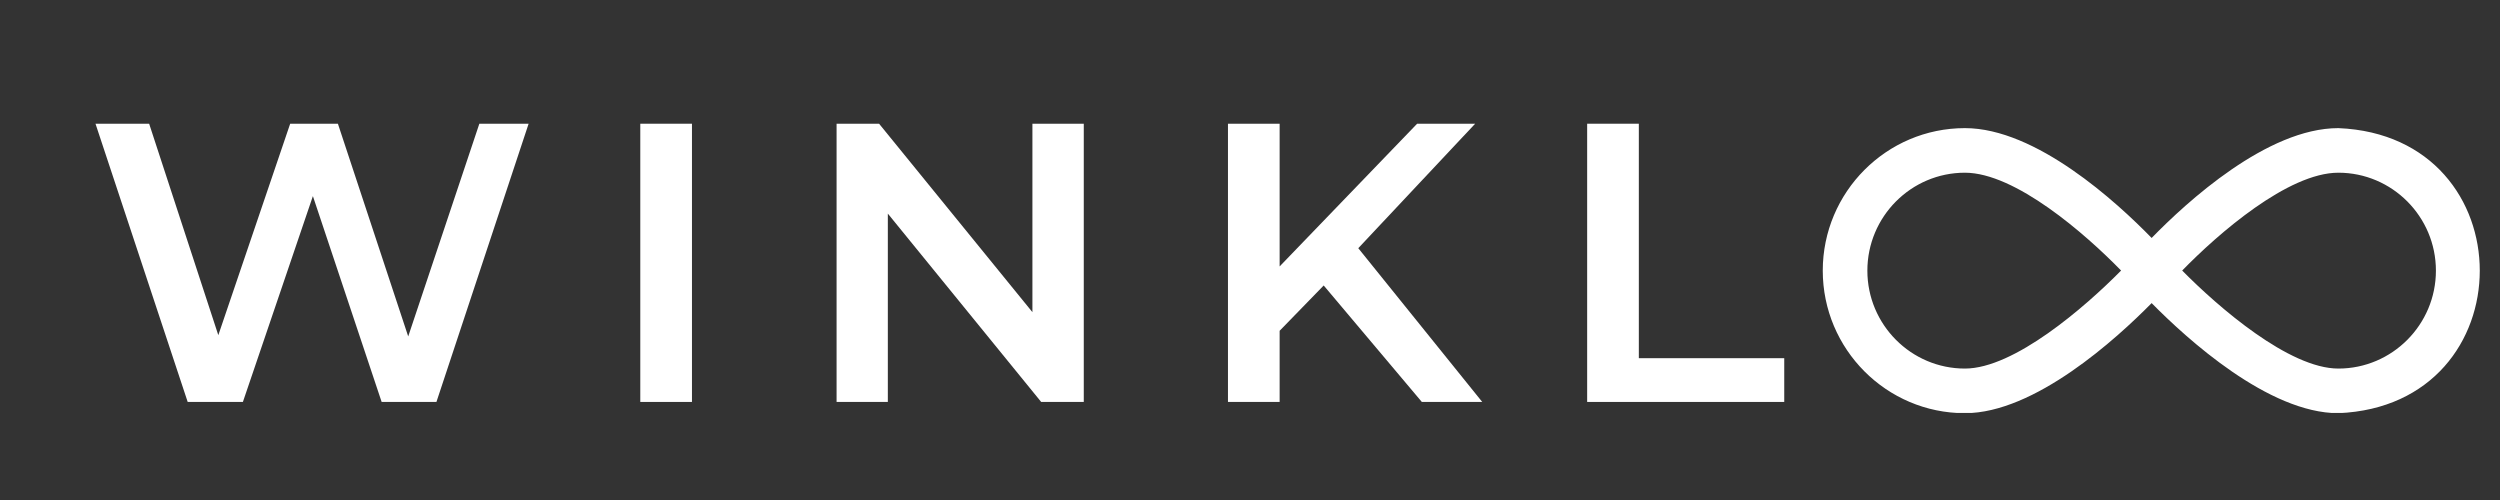
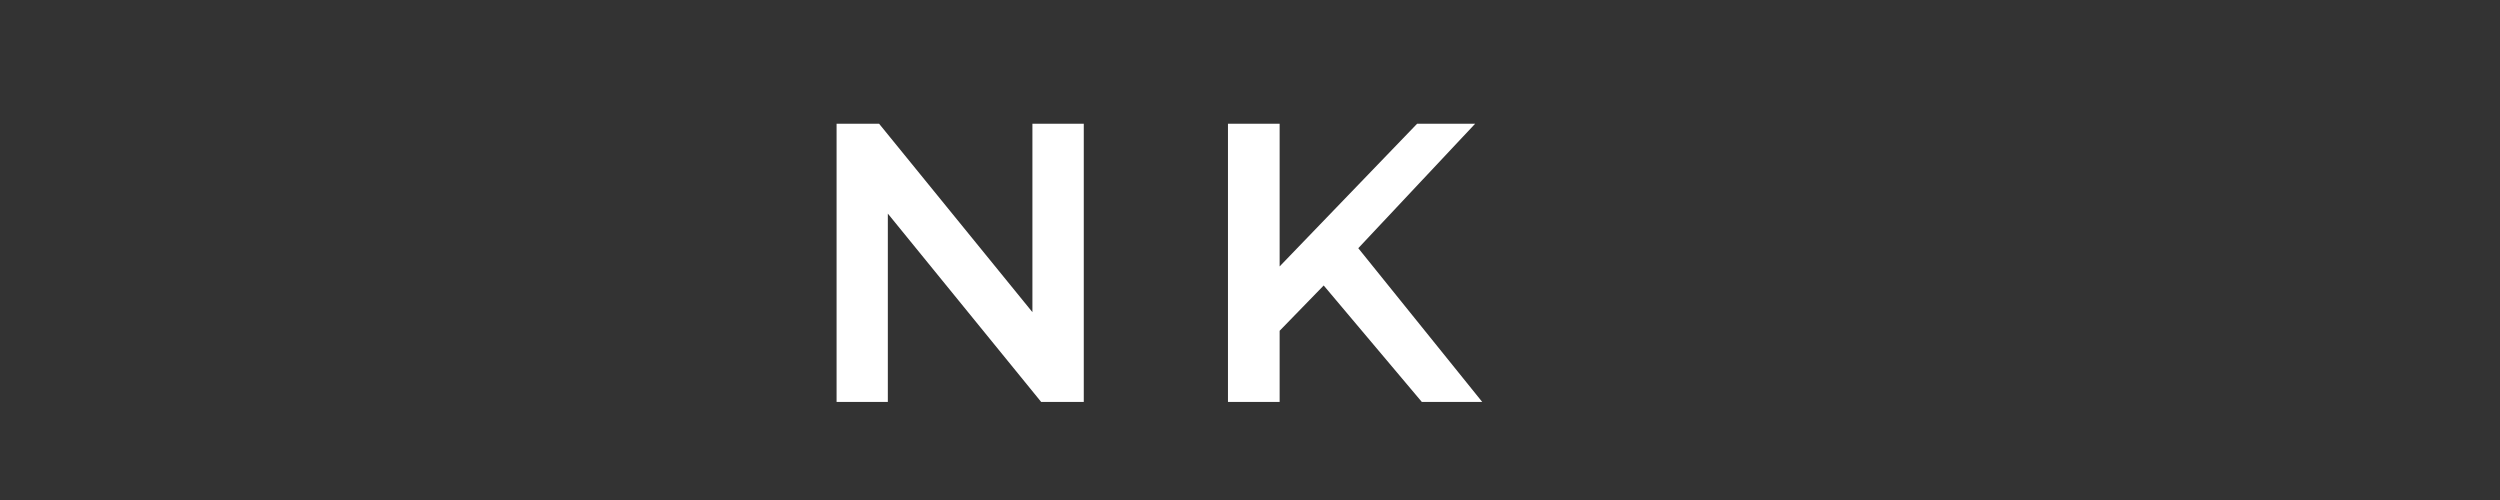
<svg xmlns="http://www.w3.org/2000/svg" version="1.0" preserveAspectRatio="xMidYMid meet" height="100" viewBox="0 0 375 75" zoomAndPan="magnify" width="500">
  <rect x="0" y="0" width="375" height="75" fill="#333333" stroke="none" />
  <defs>
    <g />
    <clipPath id="7ad8aad7fc">
-       <path clip-rule="nonzero" d="M 273.395 19.191 L 372 19.191 L 372 61.941 L 273.395 61.941 Z M 273.395 19.191" />
-     </clipPath>
+       </clipPath>
  </defs>
  <g fill-opacity="1" fill="#ffffff">
    <g transform="translate(12.715, 60.291)">
      <g>
-         <path d="M 66.578 -41.734 L 52.75 0 L 44.531 0 L 34.219 -30.875 L 23.719 0 L 15.438 0 L 1.609 -41.734 L 9.656 -41.734 L 20.031 -10.016 L 30.812 -41.734 L 37.969 -41.734 L 48.516 -9.828 L 59.188 -41.734 Z M 66.578 -41.734" />
-       </g>
+         </g>
    </g>
  </g>
  <g fill-opacity="1" fill="#ffffff">
    <g transform="translate(90.435, 60.291)">
      <g>
-         <path d="M 5.609 -41.734 L 13.359 -41.734 L 13.359 0 L 5.609 0 Z M 5.609 -41.734" />
-       </g>
+         </g>
    </g>
  </g>
  <g fill-opacity="1" fill="#ffffff">
    <g transform="translate(119.878, 60.291)">
      <g>
        <path d="M 42.688 -41.734 L 42.688 0 L 36.297 0 L 13.297 -28.25 L 13.297 0 L 5.609 0 L 5.609 -41.734 L 11.984 -41.734 L 34.984 -13.469 L 34.984 -41.734 Z M 42.688 -41.734" />
      </g>
    </g>
  </g>
  <g fill-opacity="1" fill="#ffffff">
    <g transform="translate(178.586, 60.291)">
      <g>
        <path d="M 19.969 -17.469 L 13.359 -10.672 L 13.359 0 L 5.609 0 L 5.609 -41.734 L 13.359 -41.734 L 13.359 -20.328 L 33.984 -41.734 L 42.688 -41.734 L 25.156 -23.062 L 43.75 0 L 34.688 0 Z M 19.969 -17.469" />
      </g>
    </g>
  </g>
  <g fill-opacity="1" fill="#ffffff">
    <g transform="translate(232.465, 60.291)">
      <g>
-         <path d="M 5.609 -41.734 L 13.359 -41.734 L 13.359 -6.562 L 35.172 -6.562 L 35.172 0 L 5.609 0 Z M 5.609 -41.734" />
-       </g>
+         </g>
    </g>
  </g>
  <g clip-path="url(#7ad8aad7fc)">
    <path fill-rule="nonzero" fill-opacity="1" d="M 350.754 19.219 C 340.086 19.219 327.996 30.305 322.746 35.695 C 317.496 30.305 305.402 19.219 294.738 19.219 C 282.98 19.219 273.414 28.809 273.414 40.598 C 273.414 52.383 282.98 61.977 294.738 61.977 C 305.215 61.977 317.461 50.828 322.746 45.465 C 328.031 50.828 340.273 61.977 350.754 61.977 C 379.027 60.809 379.047 20.395 350.754 19.219 Z M 294.738 55.285 C 286.668 55.285 280.105 48.695 280.105 40.598 C 280.105 32.496 286.668 25.906 294.738 25.906 C 302.289 25.906 312.801 35.078 318.164 40.582 C 312.734 46.086 302.121 55.285 294.738 55.285 Z M 350.754 55.285 C 343.371 55.285 332.758 46.086 327.328 40.582 C 332.688 35.078 343.203 25.906 350.754 25.906 C 358.82 25.906 365.387 32.496 365.387 40.598 C 365.387 48.695 358.82 55.285 350.754 55.285 Z M 350.754 55.285" fill="#ffffff" />
  </g>
</svg>